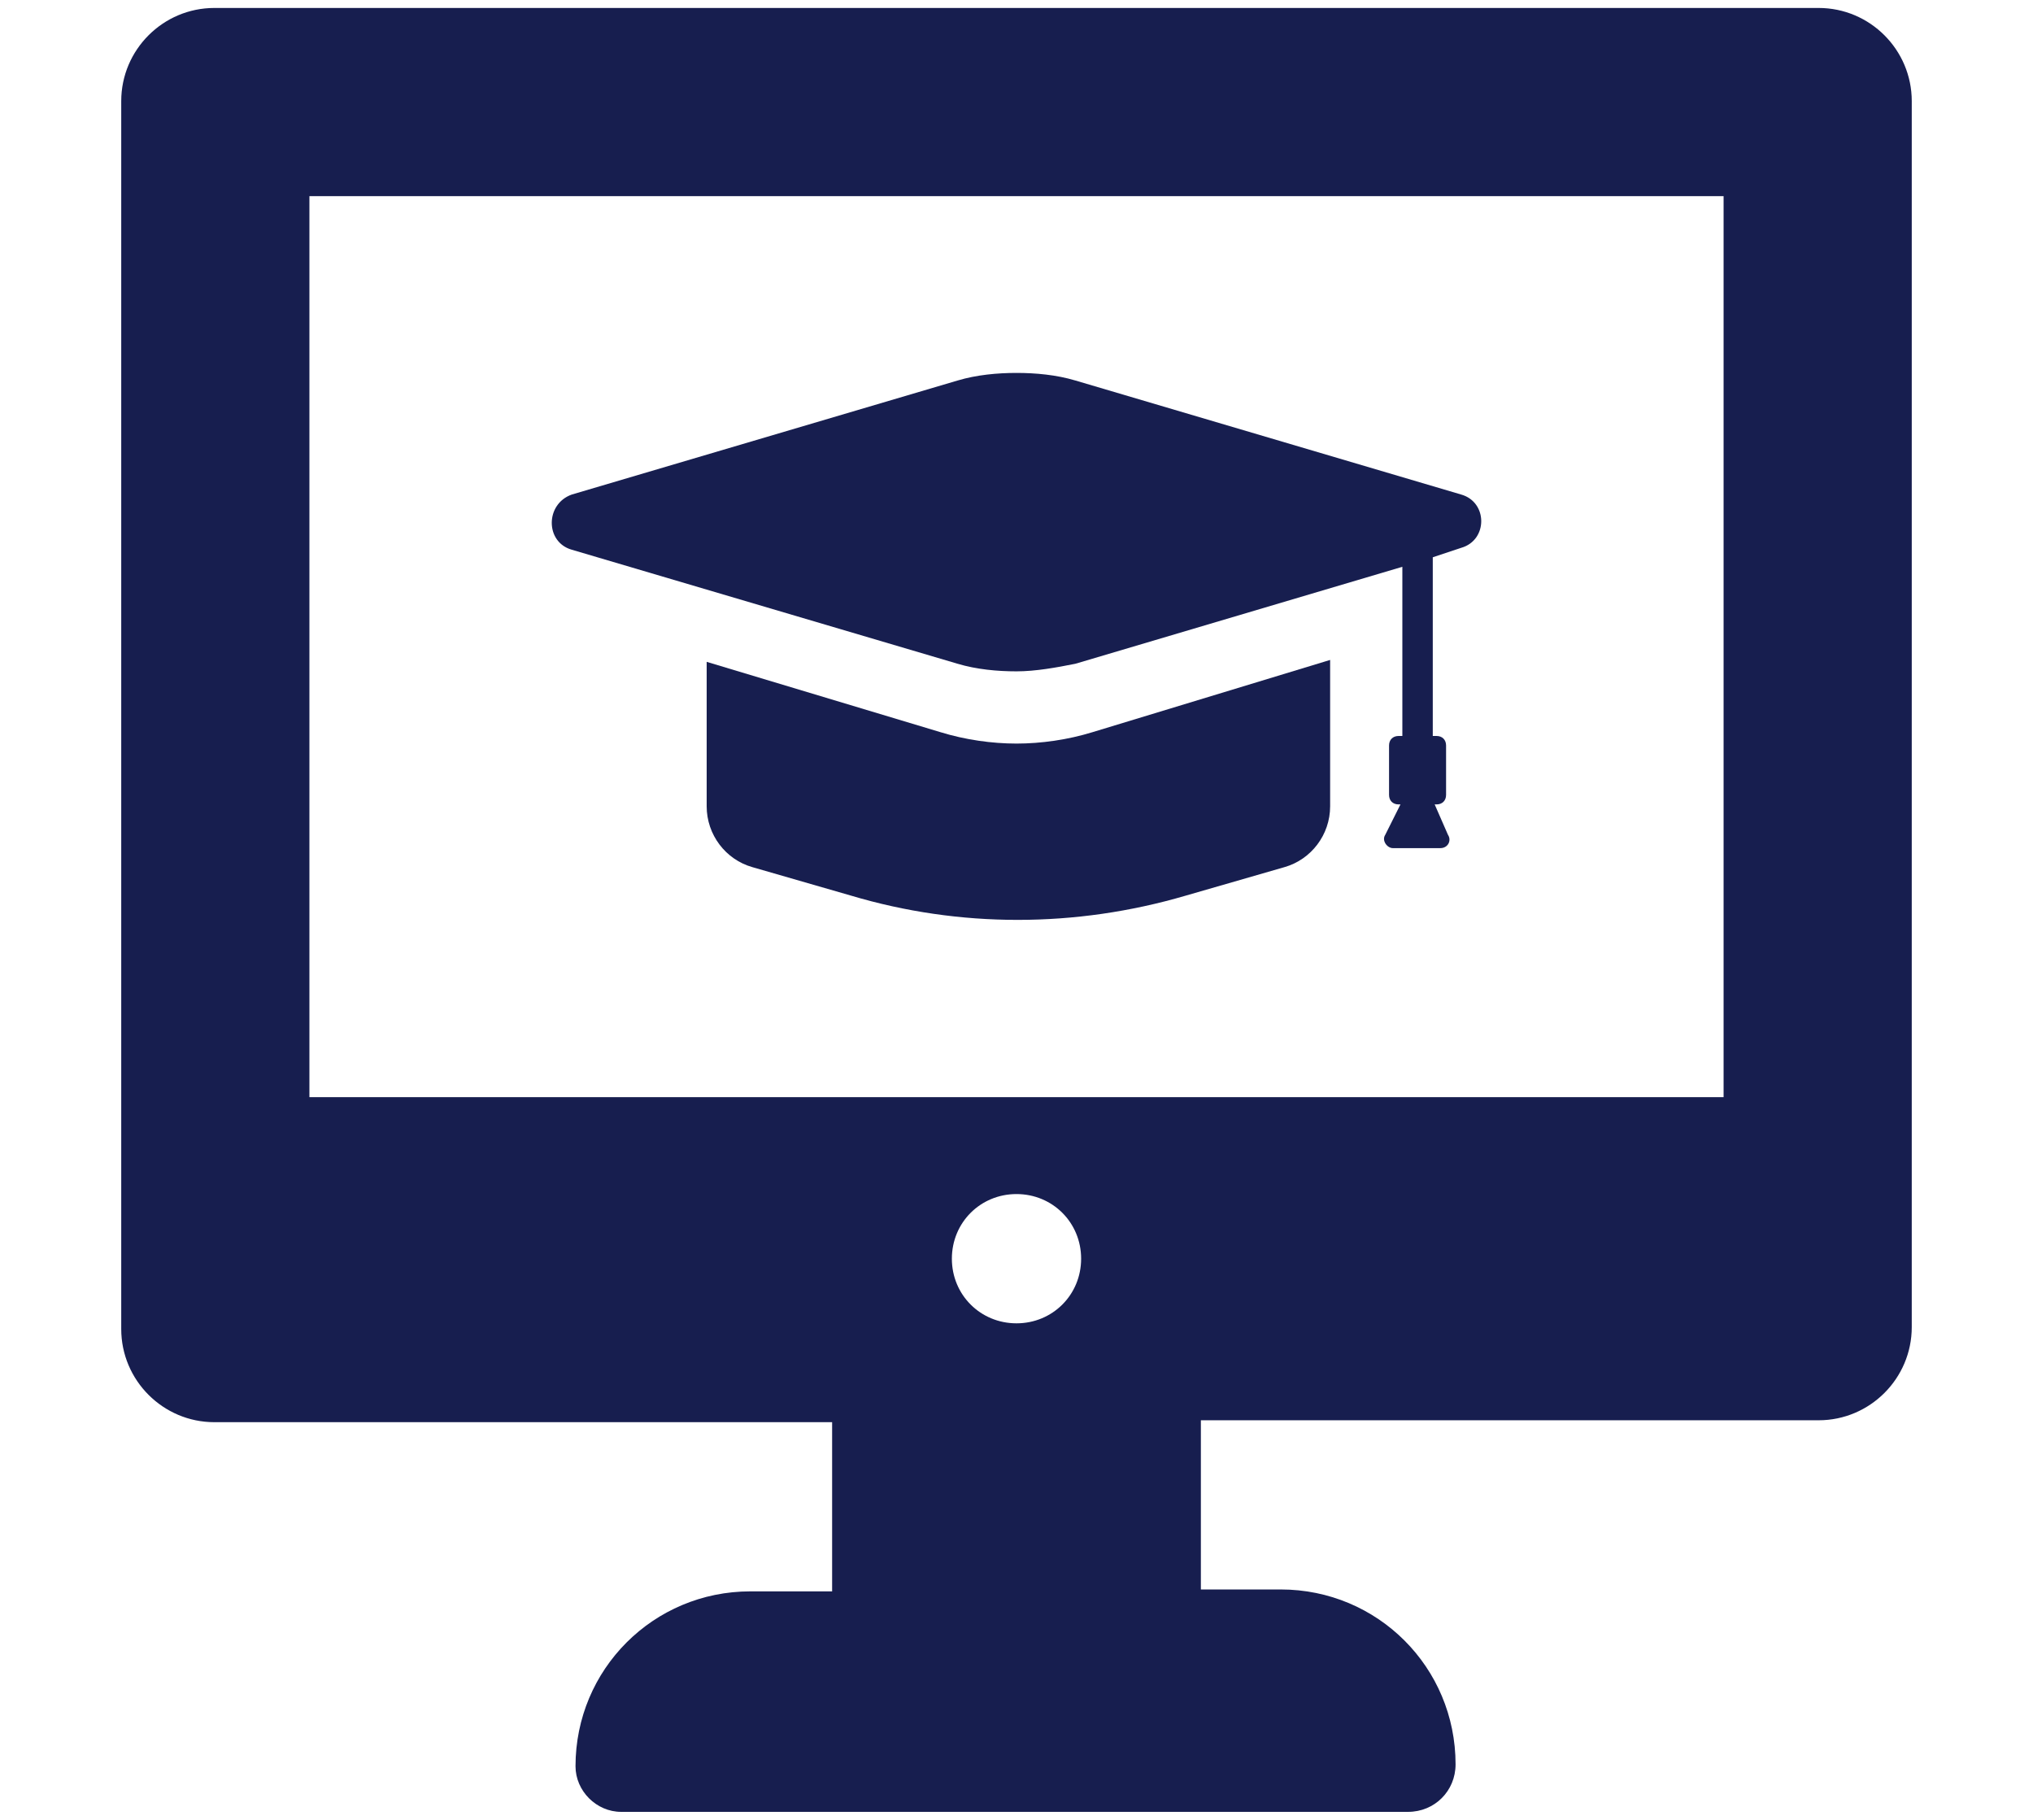
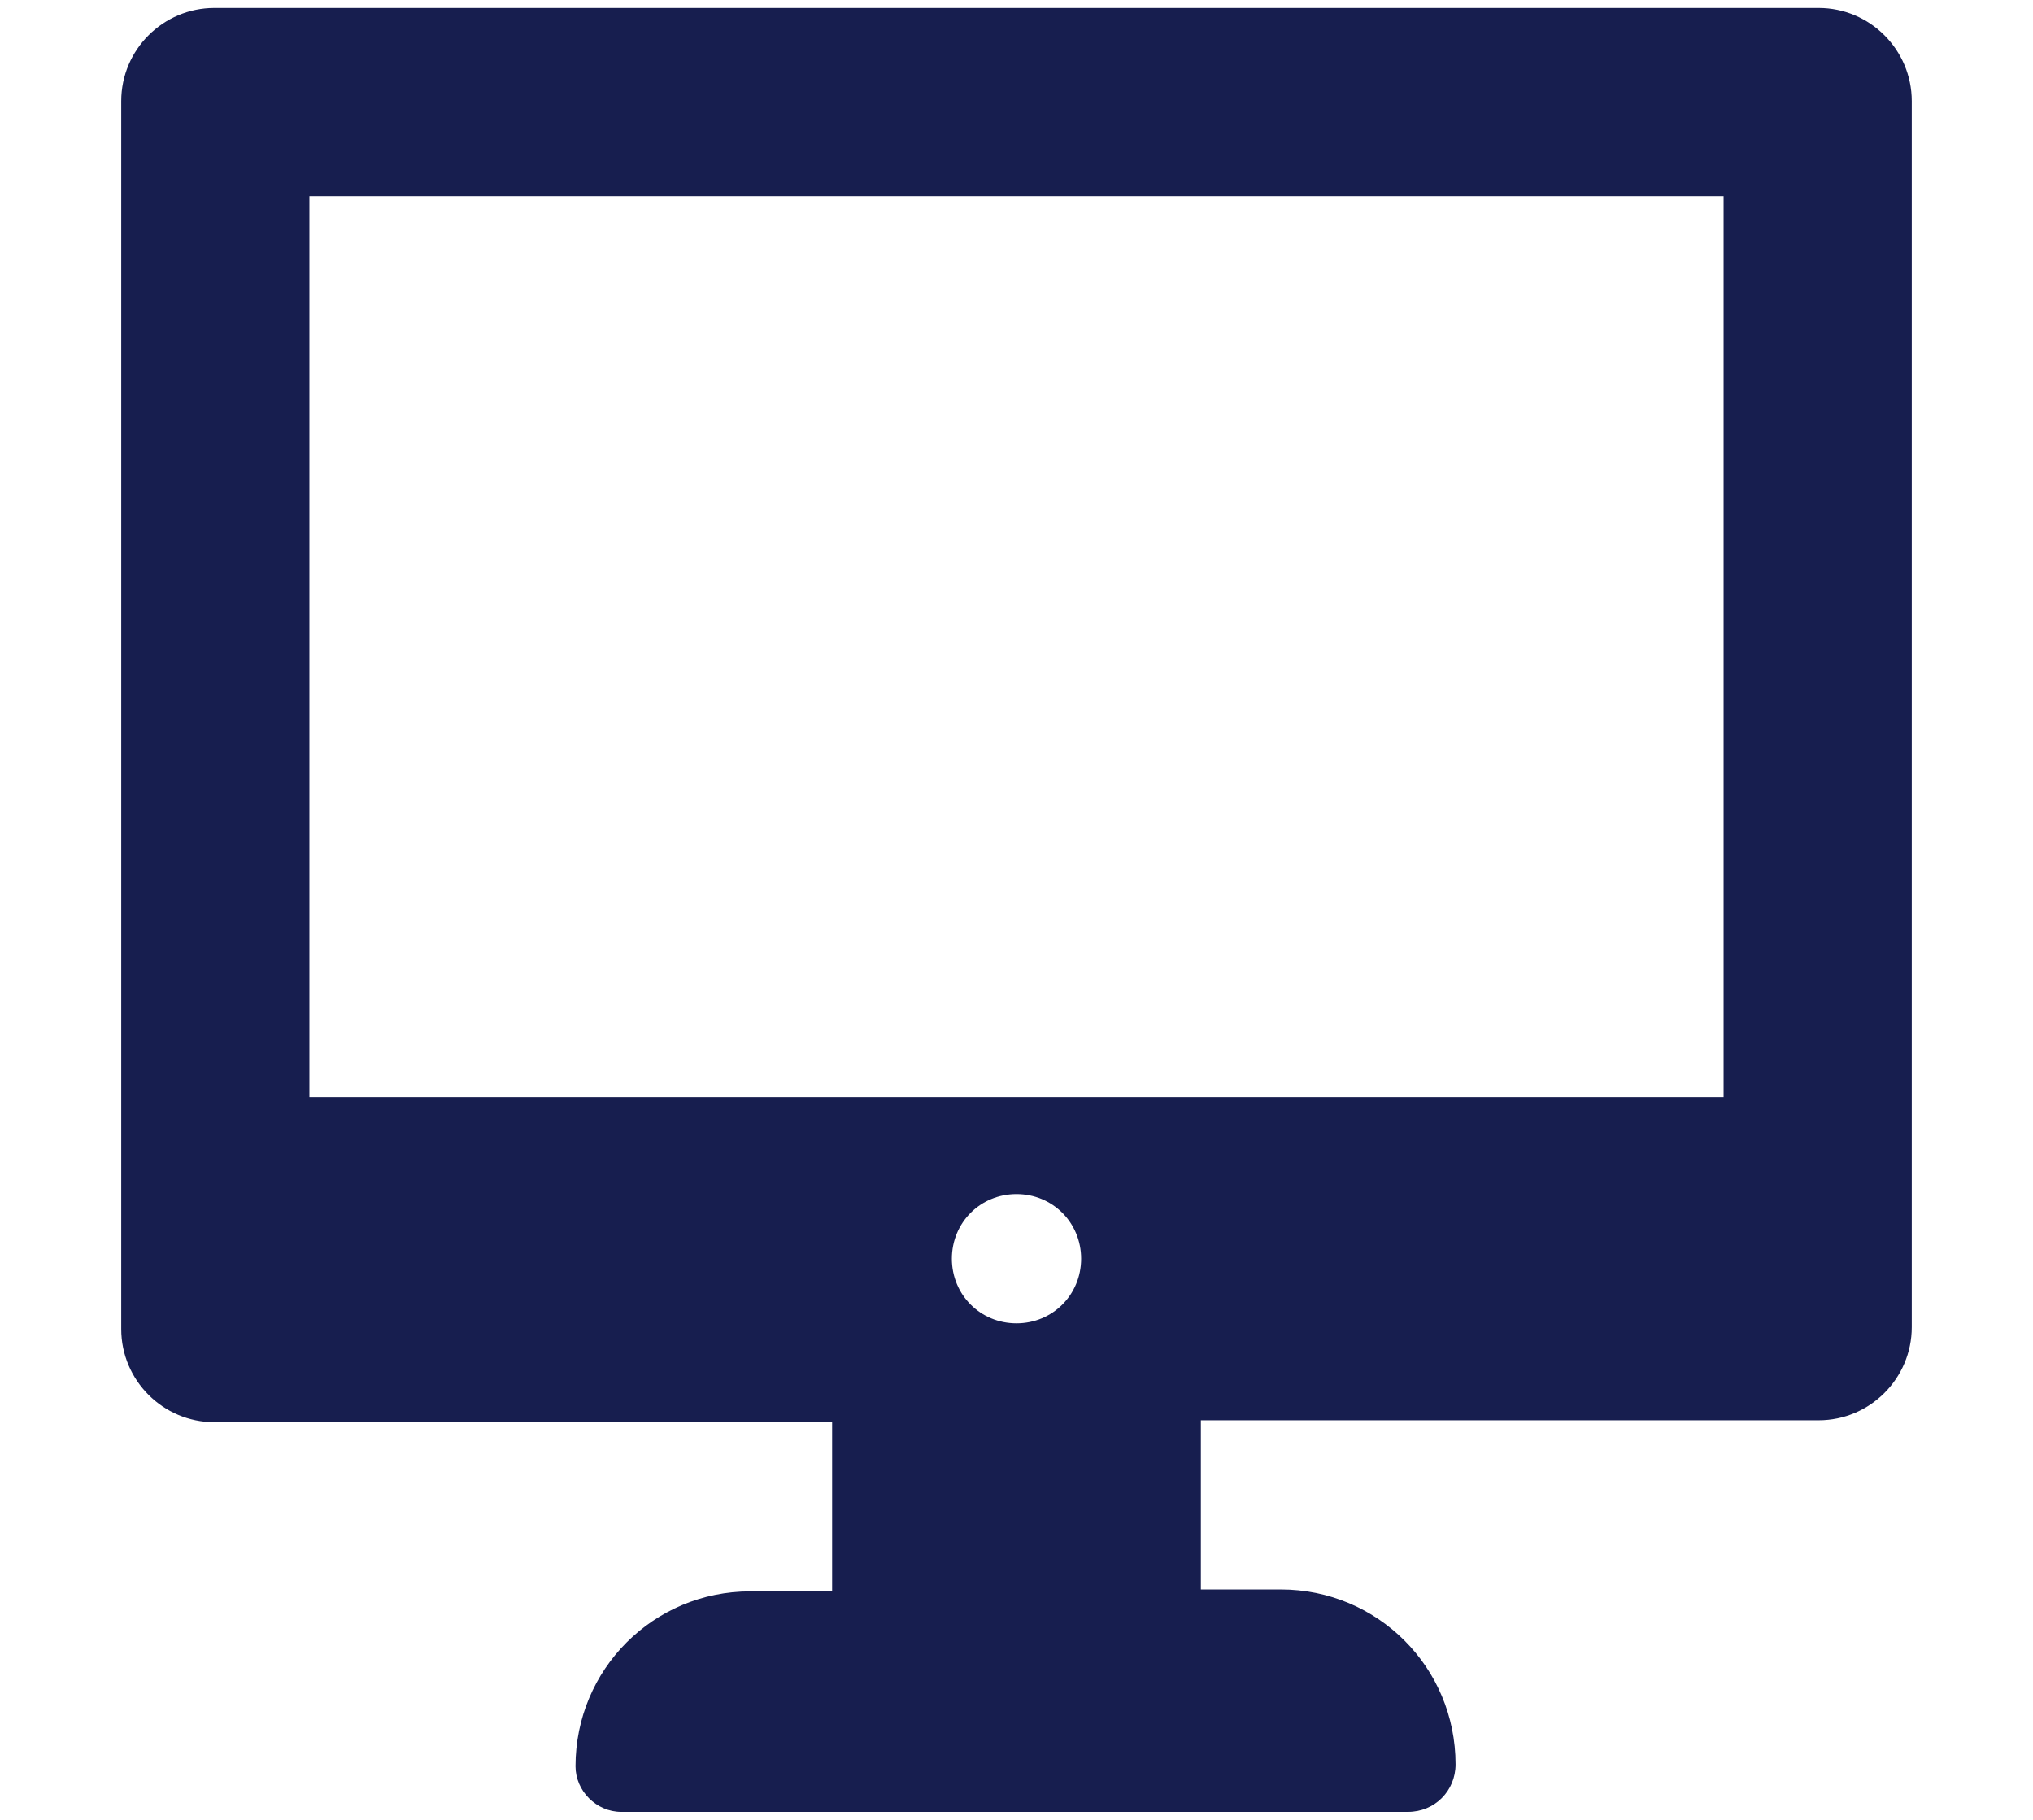
<svg xmlns="http://www.w3.org/2000/svg" version="1.1" id="Capa_1" x="0px" y="0px" width="286px" height="256px" viewBox="0 0 286 256" enable-background="new 0 0 286 256" xml:space="preserve">
  <g>
    <g>
-       <path fill="#171E4F" d="M80.429,77.328l54.282,16.044c2.673,0.802,5.615,1.069,8.289,1.069s5.615-0.534,8.289-1.069l45.992-13.638    v23.799h-0.534c-0.804,0-1.337,0.535-1.337,1.336v6.953c0,0.803,0.533,1.337,1.337,1.337h0.269l-2.141,4.279    c-0.535,0.802,0.27,1.871,1.068,1.871h6.687c1.069,0,1.604-1.069,1.069-1.871l-1.871-4.279h0.268c0.803,0,1.336-0.534,1.336-1.337    v-6.953c0-0.801-0.533-1.336-1.336-1.336h-0.535V78.397l4.01-1.336c3.744-1.07,3.744-6.419,0-7.488l-54.28-16.044    c-2.674-0.802-5.615-1.069-8.289-1.069s-5.615,0.268-8.289,1.069L80.429,69.573C76.686,70.91,76.686,76.259,80.429,77.328z" />
-       <path fill="#171E4F" d="M143,104.602c-3.477,0-7.22-0.533-10.696-1.604l-32.89-9.894v20.322c0,4.012,2.674,7.487,6.418,8.556    l13.904,4.013c15.242,4.545,31.553,4.545,47.063,0l13.904-4.013c3.744-1.068,6.418-4.544,6.418-8.556v-20.59l-33.426,10.161    C150.219,104.068,146.477,104.602,143,104.602z" />
      <path fill="#171E4F" d="M255.842,1.12H30.158c-7.219,0-13.103,5.882-13.103,13.103v172.738c0,7.219,5.883,13.104,13.103,13.104    h86.904v23.799h-11.498c-13.637,0-24.601,10.963-24.601,24.6l0,0c0,3.477,2.941,6.418,6.417,6.418h110.703    c3.744,0,6.685-2.941,6.685-6.686c0-13.639-10.961-24.6-24.601-24.6h-11.229v-23.8h86.903c7.22,0,13.103-5.882,13.103-13.103    V14.223C268.943,7.002,263.061,1.12,255.842,1.12z M143,186.158c-5.081,0-9.092-4.012-9.092-9.092s4.011-9.092,9.092-9.092    c5.08,0,9.092,4.012,9.092,9.092S148.08,186.158,143,186.158z M242.473,154.338H43.528V27.591h198.945V154.338L242.473,154.338z" />
    </g>
  </g>
</svg>